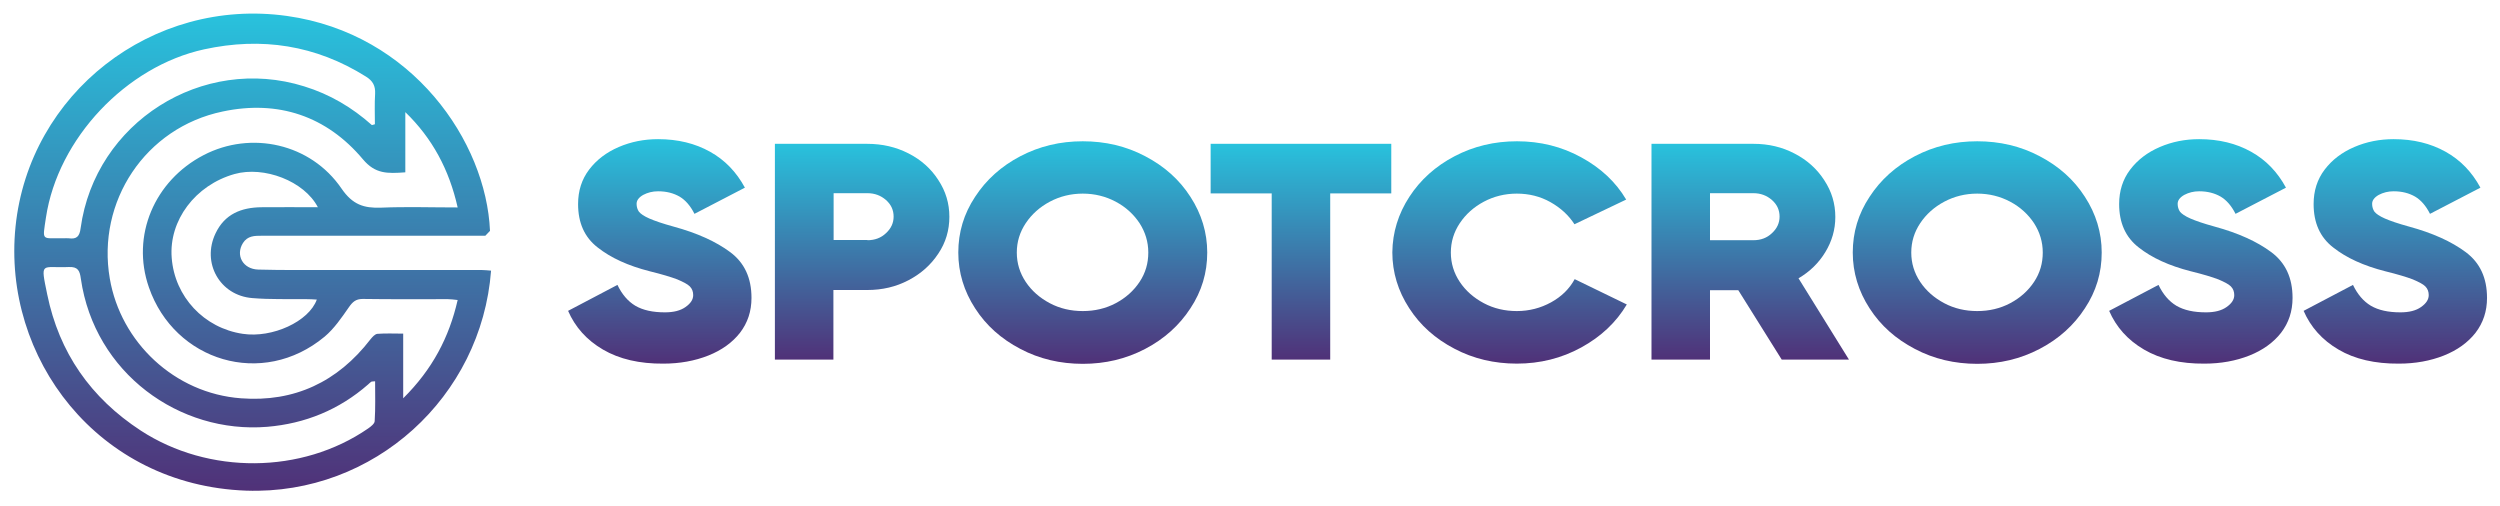
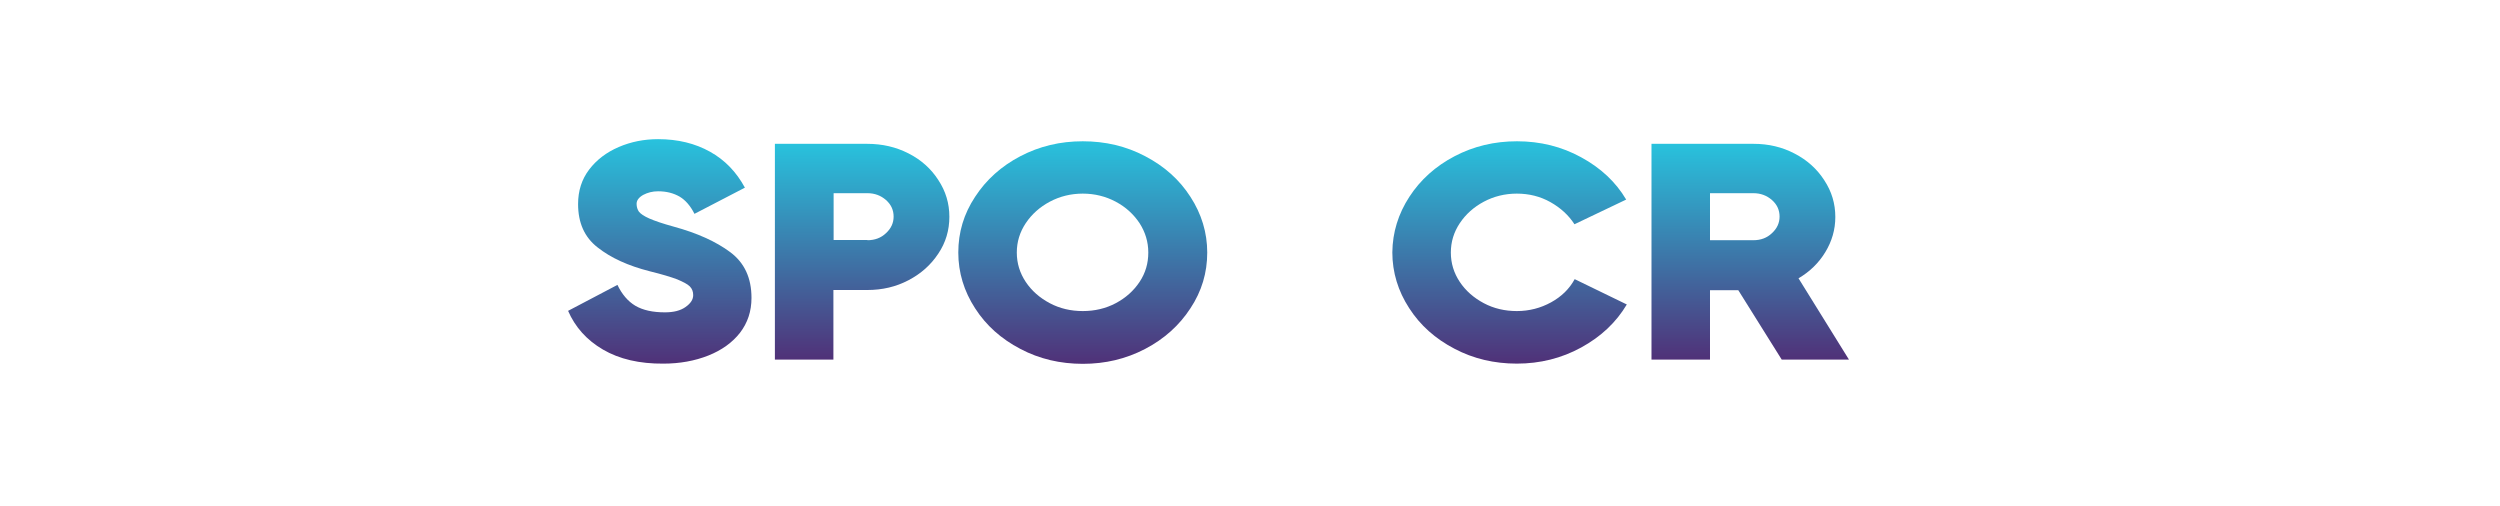
<svg xmlns="http://www.w3.org/2000/svg" version="1.1" id="Layer_1" x="0px" y="0px" viewBox="0 0 1175 238" style="enable-background:new 0 0 1175 238;" xml:space="preserve">
  <style type="text/css">
	.st0{fill:url(#SVGID_1_);}
	.st1{fill:url(#SVGID_2_);}
	.st2{fill:url(#SVGID_3_);}
	.st3{fill:url(#SVGID_4_);}
	.st4{fill:url(#SVGID_5_);}
	.st5{fill:url(#SVGID_6_);}
	.st6{fill:url(#SVGID_7_);}
	.st7{fill:url(#SVGID_8_);}
	.st8{fill:url(#SVGID_9_);}
	.st9{fill:url(#SVGID_10_);}
</style>
  <linearGradient id="SVGID_1_" gradientUnits="userSpaceOnUse" x1="310.1" y1="174.468" x2="310.1" y2="68.965" gradientTransform="matrix(1 0 0 -1 0 240)">
    <stop offset="0" style="stop-color:#28C2DD" />
    <stop offset="1" style="stop-color:#503178" />
  </linearGradient>
  <path class="st0" d="M283.4,164.3c-7.7-4.5-13.1-10.6-16.4-18.2l23.2-12.2c2.1,4.4,4.9,7.7,8.4,9.8c3.6,2.1,8.2,3.1,13.9,3.1  c4.1,0,7.3-0.8,9.7-2.5c2.4-1.7,3.6-3.5,3.6-5.6c0-1.6-0.5-3-1.6-4.1s-3.1-2.1-5.9-3.3c-2.9-1.1-7.2-2.4-12.9-3.8  c-10.2-2.6-18.3-6.3-24.5-11.2c-6.2-4.8-9.2-11.6-9.2-20.4c0-6.2,1.7-11.6,5.2-16.2c3.5-4.6,8.1-8.1,13.9-10.6s12-3.7,18.5-3.7  c9.3,0,17.4,2,24.4,5.9s12.4,9.5,16.4,16.9l-23.7,12.3c-1.9-3.8-4.3-6.5-7-8.1c-2.8-1.6-6.1-2.5-10.1-2.5c-2.6,0-4.9,0.6-7,1.7  c-2.1,1.2-3.1,2.6-3.1,4.2c0,1.4,0.4,2.7,1.1,3.7c0.8,1,2.4,2.1,4.9,3.2s6.3,2.4,11.4,3.8c11,3,19.9,7,26.6,12s10,12.1,10,21.5  c0,6.3-1.8,11.7-5.4,16.4c-3.6,4.6-8.6,8.2-14.9,10.7s-13.4,3.8-21.1,3.8C300.6,171,291.1,168.8,283.4,164.3z" />
  <linearGradient id="SVGID_2_" gradientUnits="userSpaceOnUse" x1="405.2" y1="172.4" x2="405.2" y2="71" gradientTransform="matrix(1 0 0 -1 0 240)">
    <stop offset="0" style="stop-color:#28C2DD" />
    <stop offset="1" style="stop-color:#503178" />
  </linearGradient>
  <path class="st1" d="M427,72.1c5.9,3,10.6,7.2,14,12.5c3.5,5.3,5.2,11,5.2,17.3c0,6.3-1.7,12.1-5.2,17.3c-3.5,5.3-8.1,9.4-14,12.5  s-12.3,4.6-19.4,4.6h-15.9V169h-27.5V67.6h43.4C414.7,67.6,421.1,69.1,427,72.1z M407.7,112.9c3.5,0,6.4-1.1,8.7-3.3  c2.4-2.2,3.6-4.8,3.6-7.8c0-3.1-1.2-5.7-3.6-7.8c-2.4-2.1-5.3-3.2-8.7-3.2h-15.9v22h15.9V112.9z" />
  <linearGradient id="SVGID_3_" gradientUnits="userSpaceOnUse" x1="508.9" y1="173.6" x2="508.9" y2="69" gradientTransform="matrix(1 0 0 -1 0 240)">
    <stop offset="0" style="stop-color:#28C2DD" />
    <stop offset="1" style="stop-color:#503178" />
  </linearGradient>
  <path class="st2" d="M479.6,164c-9-4.7-16.1-11-21.3-19.1c-5.2-8-7.9-16.8-7.9-26.2c0-9.5,2.6-18.2,7.9-26.2  c5.2-8,12.3-14.4,21.3-19.1s18.7-7,29.3-7c10.6,0,20.4,2.3,29.3,7c9,4.7,16.1,11,21.3,19.1c5.2,8,7.9,16.8,7.9,26.2  c0,9.5-2.6,18.2-7.9,26.2c-5.2,8-12.3,14.4-21.3,19.1c-9,4.7-18.7,7-29.3,7C498.3,171,488.5,168.7,479.6,164z M524.4,142.5  c4.7-2.5,8.4-5.8,11.2-10s4.1-8.8,4.1-13.8s-1.4-9.6-4.1-13.8c-2.8-4.2-6.5-7.6-11.2-10.1s-9.9-3.8-15.5-3.8  c-5.6,0-10.8,1.3-15.5,3.8s-8.5,5.9-11.3,10.1s-4.2,8.8-4.2,13.8s1.4,9.6,4.2,13.8c2.8,4.2,6.6,7.5,11.3,10  c4.7,2.5,9.9,3.7,15.5,3.7C514.5,146.2,519.7,145,524.4,142.5z" />
  <linearGradient id="SVGID_4_" gradientUnits="userSpaceOnUse" x1="611.45" y1="172.4" x2="611.45" y2="71" gradientTransform="matrix(1 0 0 -1 0 240)">
    <stop offset="0" style="stop-color:#28C2DD" />
    <stop offset="1" style="stop-color:#503178" />
  </linearGradient>
-   <path class="st3" d="M653.9,67.6v23.3h-28.7V169h-27.5V90.9H569V67.6H653.9z" />
  <linearGradient id="SVGID_5_" gradientUnits="userSpaceOnUse" x1="709.5" y1="173.6" x2="709.5" y2="68.988" gradientTransform="matrix(1 0 0 -1 0 240)">
    <stop offset="0" style="stop-color:#28C2DD" />
    <stop offset="1" style="stop-color:#503178" />
  </linearGradient>
  <path class="st4" d="M662.4,92.5c5.2-8,12.3-14.4,21.3-19.1s18.7-7,29.3-7c10.9,0,21,2.5,30.1,7.5c9.2,5,16.3,11.6,21.2,19.9  L740,105.4c-2.7-4.2-6.5-7.7-11.3-10.4c-4.8-2.7-10.1-4-15.8-4c-5.6,0-10.8,1.3-15.5,3.8s-8.5,5.9-11.3,10.1s-4.2,8.8-4.2,13.8  s1.4,9.6,4.2,13.8s6.6,7.5,11.3,10s9.9,3.7,15.5,3.7c5.8,0,11.2-1.4,16.1-4.1c4.9-2.7,8.6-6.3,11.1-10.9l24.5,11.9  c-5,8.4-12.1,15.1-21.4,20.2c-9.3,5.1-19.4,7.6-30.3,7.6c-10.6,0-20.4-2.3-29.3-7c-9-4.7-16.1-11-21.3-19.1  c-5.2-8-7.9-16.8-7.9-26.2C654.5,109.2,657.2,100.5,662.4,92.5z" />
  <linearGradient id="SVGID_6_" gradientUnits="userSpaceOnUse" x1="822.6" y1="172.4" x2="822.6" y2="71" gradientTransform="matrix(1 0 0 -1 0 240)">
    <stop offset="0" style="stop-color:#28C2DD" />
    <stop offset="1" style="stop-color:#503178" />
  </linearGradient>
  <path class="st5" d="M837.4,169L817,136.4h-13.3V169h-27.5V67.6h48c7,0,13.4,1.5,19.3,4.6c5.8,3,10.5,7.2,13.9,12.5  c3.5,5.3,5.2,11,5.2,17.3c0,5.9-1.6,11.4-4.7,16.5c-3.1,5.1-7.3,9.2-12.6,12.3L869,169H837.4z M803.7,90.9v22h20.4  c3.5,0,6.4-1.1,8.7-3.3c2.4-2.2,3.6-4.8,3.6-7.8c0-3.1-1.2-5.7-3.6-7.8c-2.4-2.1-5.3-3.2-8.7-3.2h-20.4V90.9z" />
  <linearGradient id="SVGID_7_" gradientUnits="userSpaceOnUse" x1="929.3" y1="173.6" x2="929.3" y2="69" gradientTransform="matrix(1 0 0 -1 0 240)">
    <stop offset="0" style="stop-color:#28C2DD" />
    <stop offset="1" style="stop-color:#503178" />
  </linearGradient>
-   <path class="st6" d="M900,164c-9-4.7-16.1-11-21.3-19.1c-5.2-8-7.9-16.8-7.9-26.2c0-9.5,2.6-18.2,7.9-26.2  c5.2-8,12.3-14.4,21.3-19.1s18.7-7,29.3-7s20.4,2.3,29.3,7c9,4.7,16.1,11,21.3,19.1c5.2,8,7.9,16.8,7.9,26.2  c0,9.5-2.6,18.2-7.9,26.2c-5.2,8-12.3,14.4-21.3,19.1c-9,4.7-18.7,7-29.3,7S908.9,168.7,900,164z M944.8,142.5  c4.7-2.5,8.4-5.8,11.2-10s4.1-8.8,4.1-13.8s-1.4-9.6-4.1-13.8c-2.8-4.2-6.5-7.6-11.2-10.1s-9.9-3.8-15.5-3.8s-10.8,1.3-15.5,3.8  s-8.5,5.9-11.3,10.1s-4.2,8.8-4.2,13.8s1.4,9.6,4.2,13.8s6.6,7.5,11.3,10s9.9,3.7,15.5,3.7C934.9,146.2,940.1,145,944.8,142.5z" />
  <linearGradient id="SVGID_8_" gradientUnits="userSpaceOnUse" x1="1034.4" y1="174.468" x2="1034.4" y2="68.965" gradientTransform="matrix(1 0 0 -1 0 240)">
    <stop offset="0" style="stop-color:#28C2DD" />
    <stop offset="1" style="stop-color:#503178" />
  </linearGradient>
-   <path class="st7" d="M1007.7,164.3c-7.7-4.5-13.1-10.6-16.4-18.2l23.2-12.2c2.1,4.4,4.9,7.7,8.4,9.8c3.6,2.1,8.2,3.1,13.9,3.1  c4.1,0,7.3-0.8,9.7-2.5c2.4-1.7,3.6-3.5,3.6-5.6c0-1.6-0.5-3-1.6-4.1s-3.1-2.1-5.9-3.3c-2.9-1.1-7.2-2.4-12.9-3.8  c-10.2-2.6-18.3-6.3-24.5-11.2c-6.2-4.8-9.2-11.6-9.2-20.4c0-6.2,1.7-11.6,5.2-16.2c3.5-4.6,8.1-8.1,13.9-10.6  c5.8-2.5,12-3.7,18.5-3.7c9.3,0,17.4,2,24.4,5.9s12.4,9.5,16.4,16.9l-23.7,12.3c-1.9-3.8-4.3-6.5-7-8.1c-2.8-1.6-6.1-2.5-10.1-2.5  c-2.6,0-4.9,0.6-7,1.7c-2.1,1.2-3.1,2.6-3.1,4.2c0,1.4,0.4,2.7,1.1,3.7c0.8,1,2.4,2.1,4.9,3.2s6.3,2.4,11.4,3.8c11,3,19.9,7,26.6,12  s10,12.1,10,21.5c0,6.3-1.8,11.7-5.4,16.4c-3.6,4.6-8.6,8.2-14.9,10.7s-13.4,3.8-21.1,3.8C1024.9,171,1015.4,168.8,1007.7,164.3z" />
  <linearGradient id="SVGID_9_" gradientUnits="userSpaceOnUse" x1="1125.8" y1="174.468" x2="1125.8" y2="68.965" gradientTransform="matrix(1 0 0 -1 0 240)">
    <stop offset="0" style="stop-color:#28C2DD" />
    <stop offset="1" style="stop-color:#503178" />
  </linearGradient>
-   <path class="st8" d="M1099.1,164.3c-7.7-4.5-13.1-10.6-16.4-18.2l23.2-12.2c2.1,4.4,4.9,7.7,8.4,9.8c3.6,2.1,8.2,3.1,13.9,3.1  c4.1,0,7.3-0.8,9.7-2.5c2.4-1.7,3.6-3.5,3.6-5.6c0-1.6-0.5-3-1.6-4.1s-3.1-2.1-5.9-3.3c-2.9-1.1-7.2-2.4-12.9-3.8  c-10.2-2.6-18.3-6.3-24.5-11.2c-6.2-4.8-9.2-11.6-9.2-20.4c0-6.2,1.7-11.6,5.2-16.2c3.5-4.6,8.1-8.1,13.9-10.6s12-3.7,18.5-3.7  c9.3,0,17.4,2,24.4,5.9s12.4,9.5,16.4,16.9l-23.7,12.3c-1.9-3.8-4.3-6.5-7-8.1c-2.8-1.6-6.1-2.5-10.1-2.5c-2.6,0-4.9,0.6-7,1.7  c-2.1,1.2-3.1,2.6-3.1,4.2c0,1.4,0.4,2.7,1.1,3.7c0.8,1,2.4,2.1,4.9,3.2s6.3,2.4,11.4,3.8c11,3,19.9,7,26.6,12s10,12.1,10,21.5  c0,6.3-1.8,11.7-5.4,16.4c-3.6,4.6-8.6,8.2-14.9,10.7s-13.4,3.8-21.1,3.8C1116.3,171,1106.7,168.8,1099.1,164.3z" />
  <linearGradient id="SVGID_10_" gradientUnits="userSpaceOnUse" x1="118.756" y1="758.669" x2="118.756" y2="534.385" gradientTransform="matrix(1 0 0 1 0 -528)">
    <stop offset="0" style="stop-color:#503178" />
    <stop offset="1" style="stop-color:#28C2DD" />
  </linearGradient>
-   <path class="st9" d="M230.3,108.5c-0.9,0.9-1.3,1.4-2.2,2.3c-35,0-70.1,0-105.1,0c-3.4,0-6.6,0-8.8,3.4c-3.6,5.7-0.1,12.3,7.2,12.5  c11,0.3,22,0.2,33,0.2c24,0,48,0,72,0c1.5,0,2.9,0.2,4.4,0.3c-4.5,59.3-55,105.5-115.1,103.4C45.9,228.1,1,168.1,7.3,106.5  C13.7,44,71.4-1.4,134.9,7.5C194,15.8,228.5,66.7,230.3,108.5z M190.4,81c-8.3,0.6-14,0.8-19.8-6.1c-17.1-20.4-39.9-28-65.9-22.5  C68.2,60,45.4,94.8,51.6,130.9c5.1,29.9,30.4,54,61.7,56.3c25,1.9,45.4-7.7,60.8-27.7c0.9-1.1,2.1-2.5,3.3-2.6  c3.9-0.3,7.9-0.1,12.1-0.1v30.4c13.8-13.7,21.6-28.7,25.6-46.2c-2-0.2-3.3-0.4-4.6-0.4c-13.3,0-26.7,0.1-40-0.1  c-3.3,0-4.8,1.4-6.6,4c-3.4,4.9-6.9,10-11.3,13.7C123.3,182.6,82,169.7,70,135.1c-8.5-24.3,2.6-50.2,25.7-62.2  c22.3-11.6,50.3-5.5,64.8,15.7c5.2,7.6,10.5,9.3,18.6,9c11.8-0.5,23.6-0.1,36-0.1c-4-17.8-11.9-32.5-24.6-44.8V81H190.4z   M176.3,179.2c-1.2,0.1-1.6,0.1-1.8,0.2c-0.5,0.4-1,0.8-1.5,1.3c-13.6,11.9-29.6,18.4-47.4,19.9C84.3,204,44.4,175.3,38,131  c-0.5-3.7-1.3-5.7-5.7-5.5c-12.9,0.6-13.4-3.1-10.1,12.9c5.6,27.3,20.4,48.6,44,64c31.8,20.7,75.6,20.5,106.8-1  c1.3-0.9,3.1-2.3,3.1-3.5C176.5,191.7,176.3,185.5,176.3,179.2z M174.8,58.8c0.5-0.1,0.9-0.3,1.4-0.4c0-4.8-0.2-9.5,0.1-14.3  c0.2-3.8-1.1-6.1-4.3-8.1c-23.6-14.8-49-18.7-76.1-12.8c-36.6,8-68.7,41.9-74.3,79c-1.7,11.5-2.2,9.6,8.2,9.8c0.8,0,1.7-0.1,2.5,0  c3.7,0.5,5.1-0.8,5.6-4.8C44.7,57.6,95.1,25.6,143,40.6C155,44.3,165.5,50.5,174.8,58.8z M148.9,140.8c-1.7-0.1-3.3-0.2-4.9-0.2  c-8.5-0.1-17,0.2-25.4-0.5c-15.3-1.2-23.9-16.6-17.3-30.4c4.3-9.1,12.1-12.2,21.6-12.3c8.7-0.1,17.4,0,26.5,0  c-6.4-12.3-25.3-19.5-39.2-15.6c-18.4,5.2-30.9,21.8-29.5,39.4c1.4,18.3,15.2,33,33.4,35.7C128,159,145.2,151.1,148.9,140.8z" />
</svg>